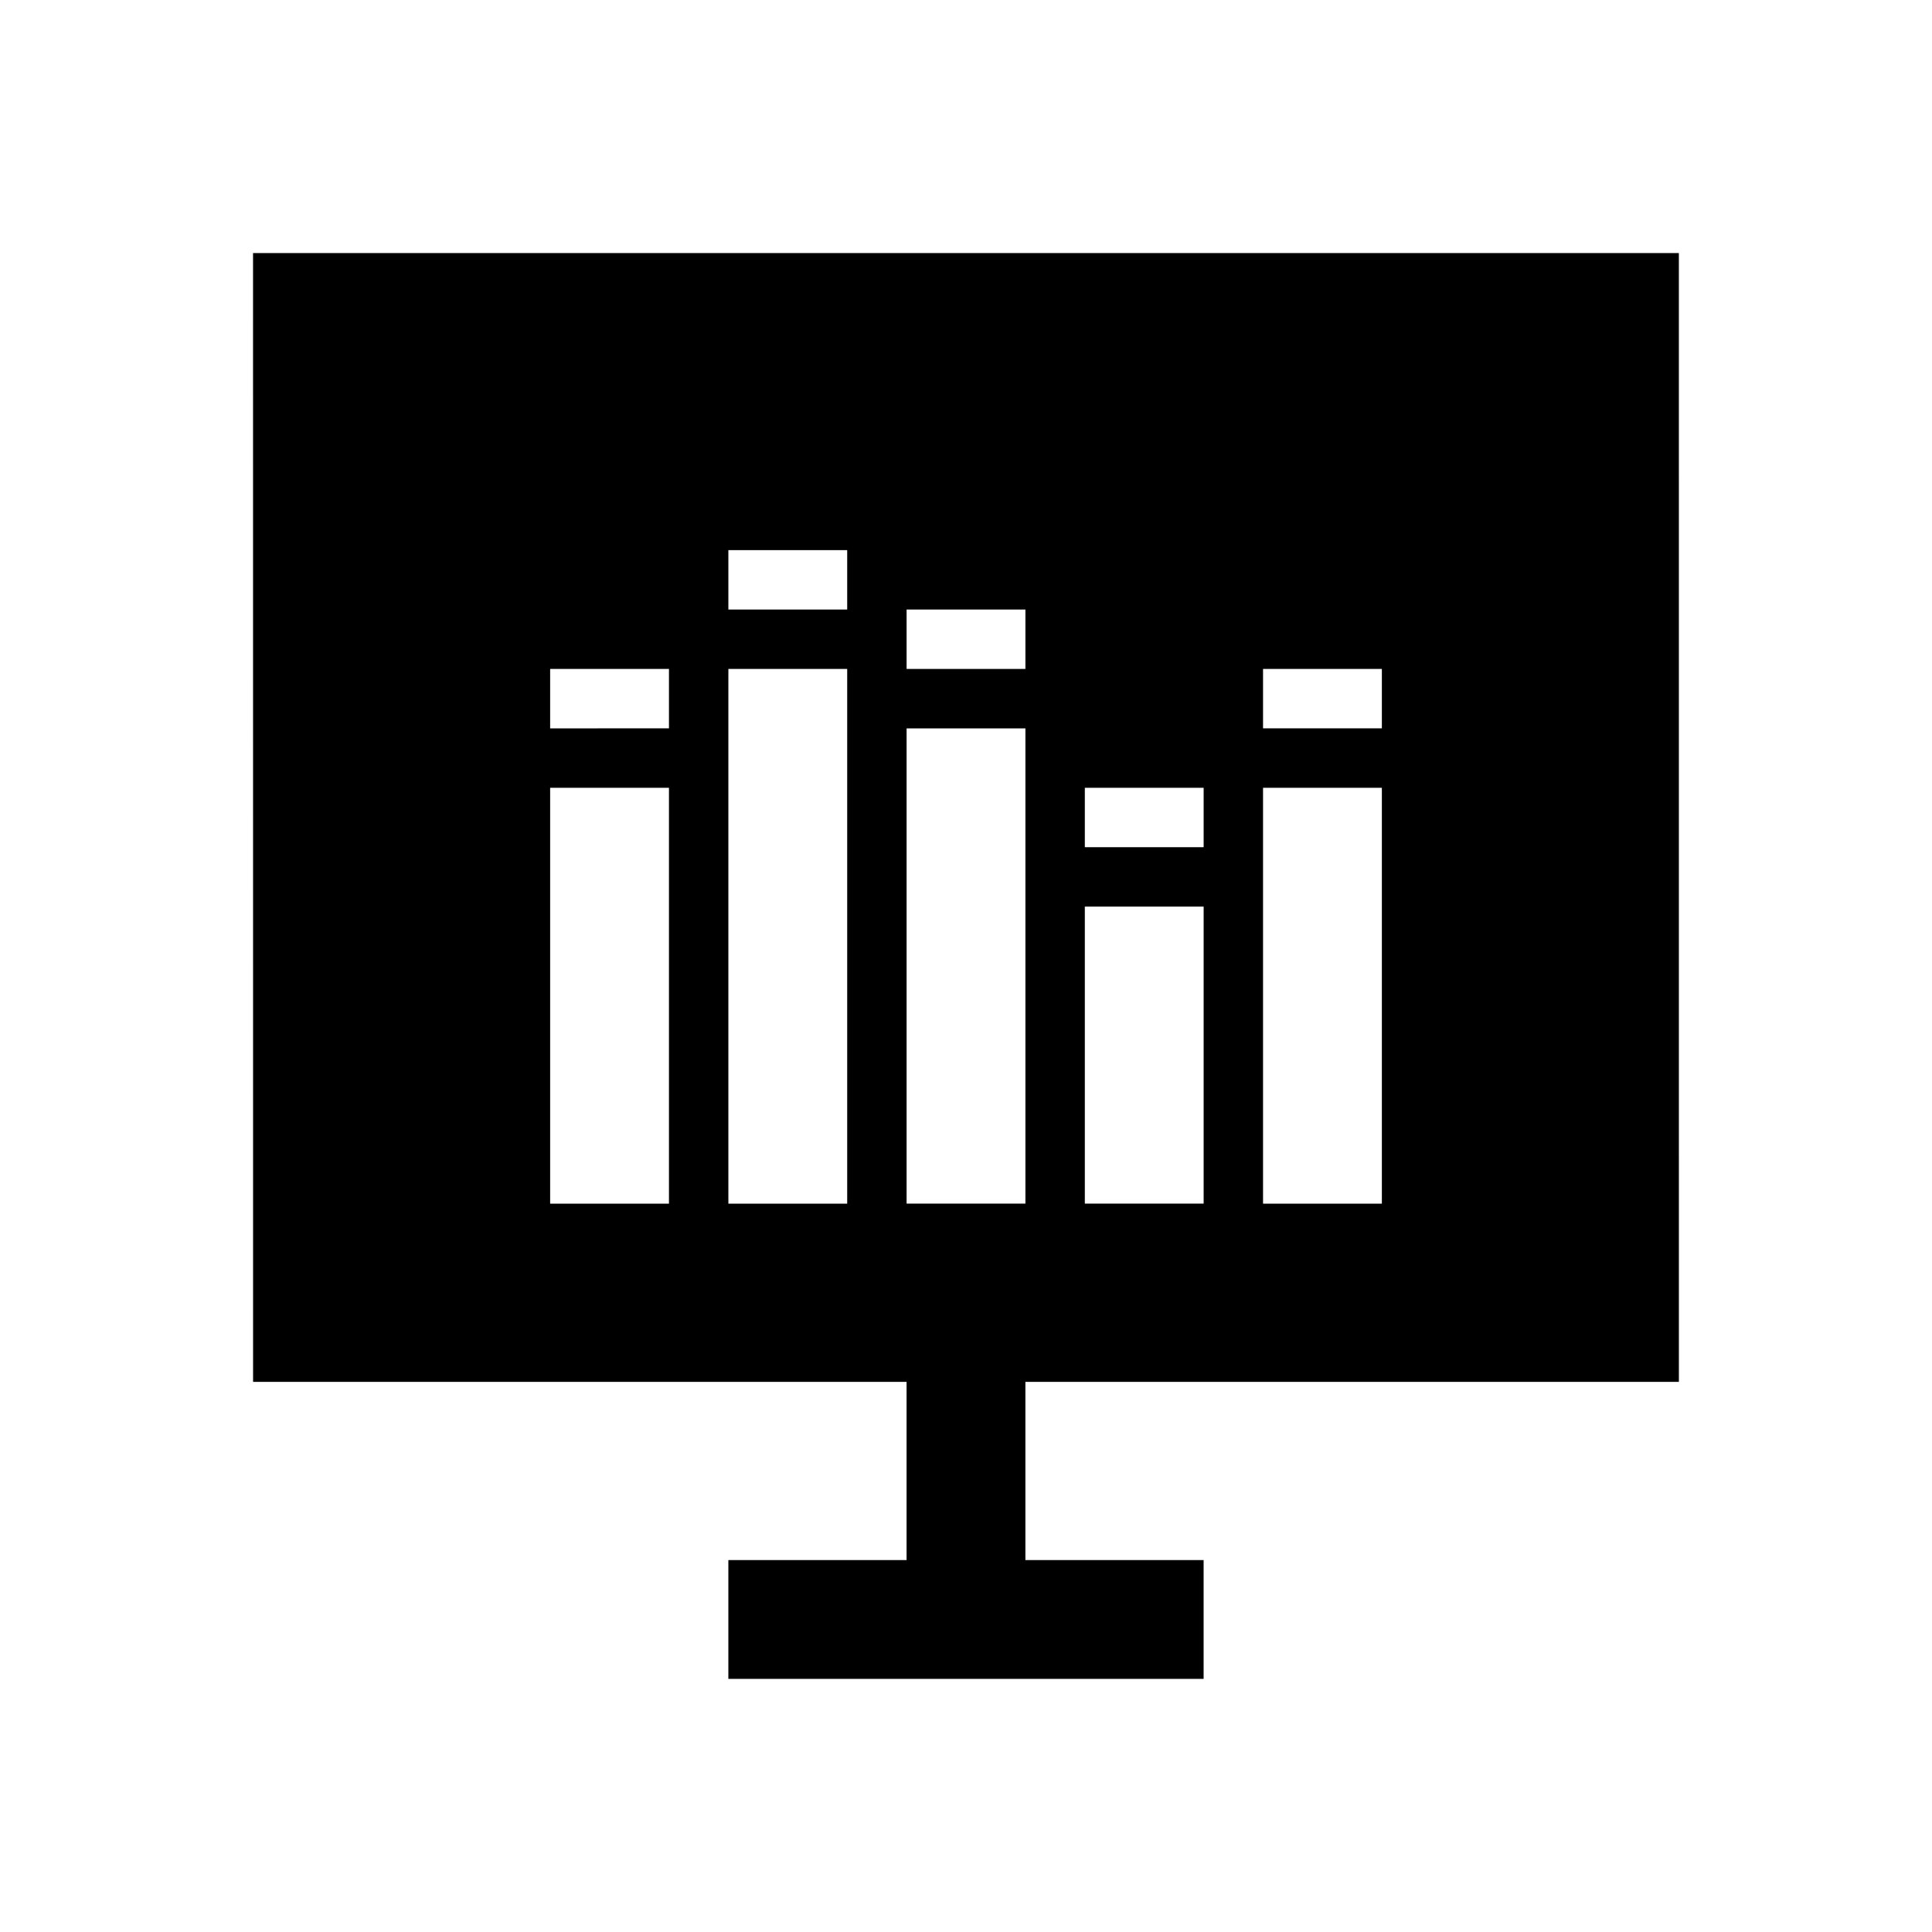
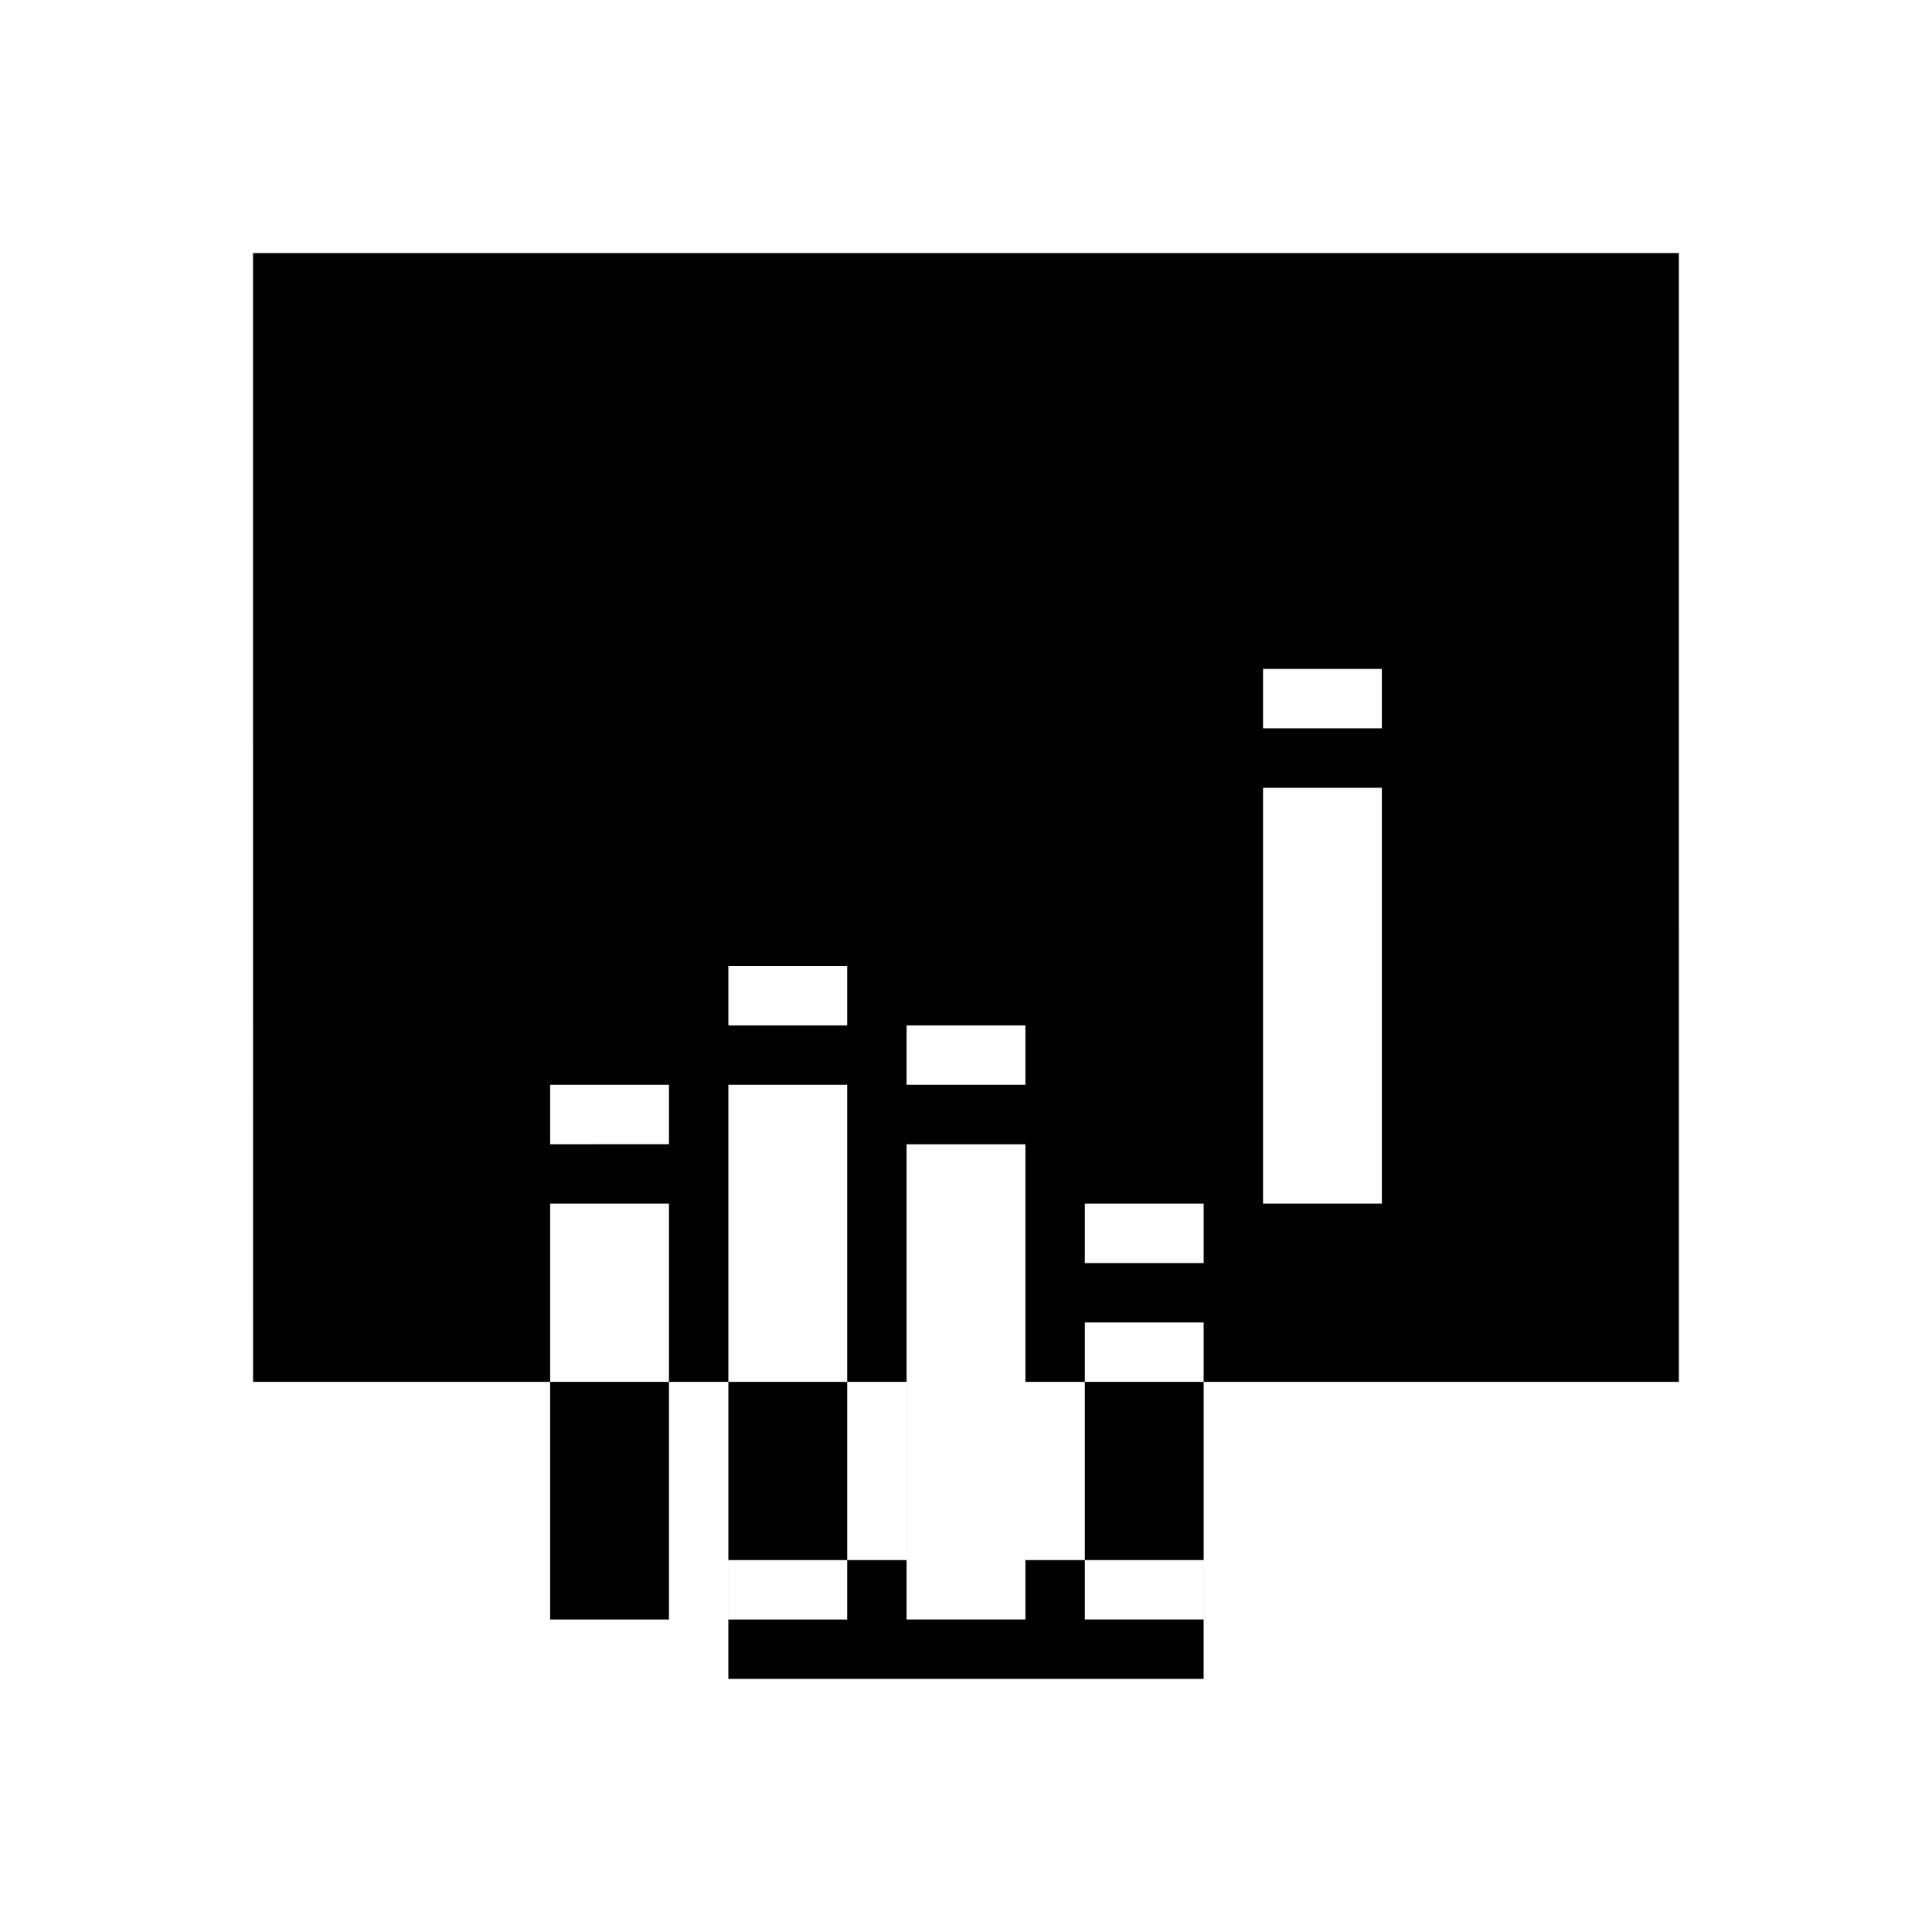
<svg xmlns="http://www.w3.org/2000/svg" fill="#000000" width="800px" height="800px" version="1.1" viewBox="144 144 512 512">
-   <path d="m211.07 510.21h173.18v47.23h-47.23v31.488h125.95v-31.488h-47.23v-47.23h173.18l-0.004-299.14h-377.86zm267.65-188.93h31.488v15.742h-31.488zm0 31.488h31.488v110.21h-31.488zm-47.23 0h31.488v15.742h-31.488zm0 31.488h31.488v78.719h-31.488zm-47.234-78.719h31.488v15.742h-31.488zm0 31.488h31.488v125.95h-31.488zm-47.23-47.234h31.488v15.742h-31.488zm0 31.488h31.488v141.7h-31.488zm-47.234 0h31.488v15.742l-31.488 0.004zm0 31.488h31.488v110.21l-31.488 0.004z" />
+   <path d="m211.07 510.21h173.18v47.23h-47.23v31.488h125.95v-31.488h-47.23v-47.23h173.18l-0.004-299.14h-377.86zm267.65-188.93h31.488v15.742h-31.488zm0 31.488h31.488v110.21h-31.488m-47.23 0h31.488v15.742h-31.488zm0 31.488h31.488v78.719h-31.488zm-47.234-78.719h31.488v15.742h-31.488zm0 31.488h31.488v125.95h-31.488zm-47.23-47.234h31.488v15.742h-31.488zm0 31.488h31.488v141.7h-31.488zm-47.234 0h31.488v15.742l-31.488 0.004zm0 31.488h31.488v110.21l-31.488 0.004z" />
</svg>